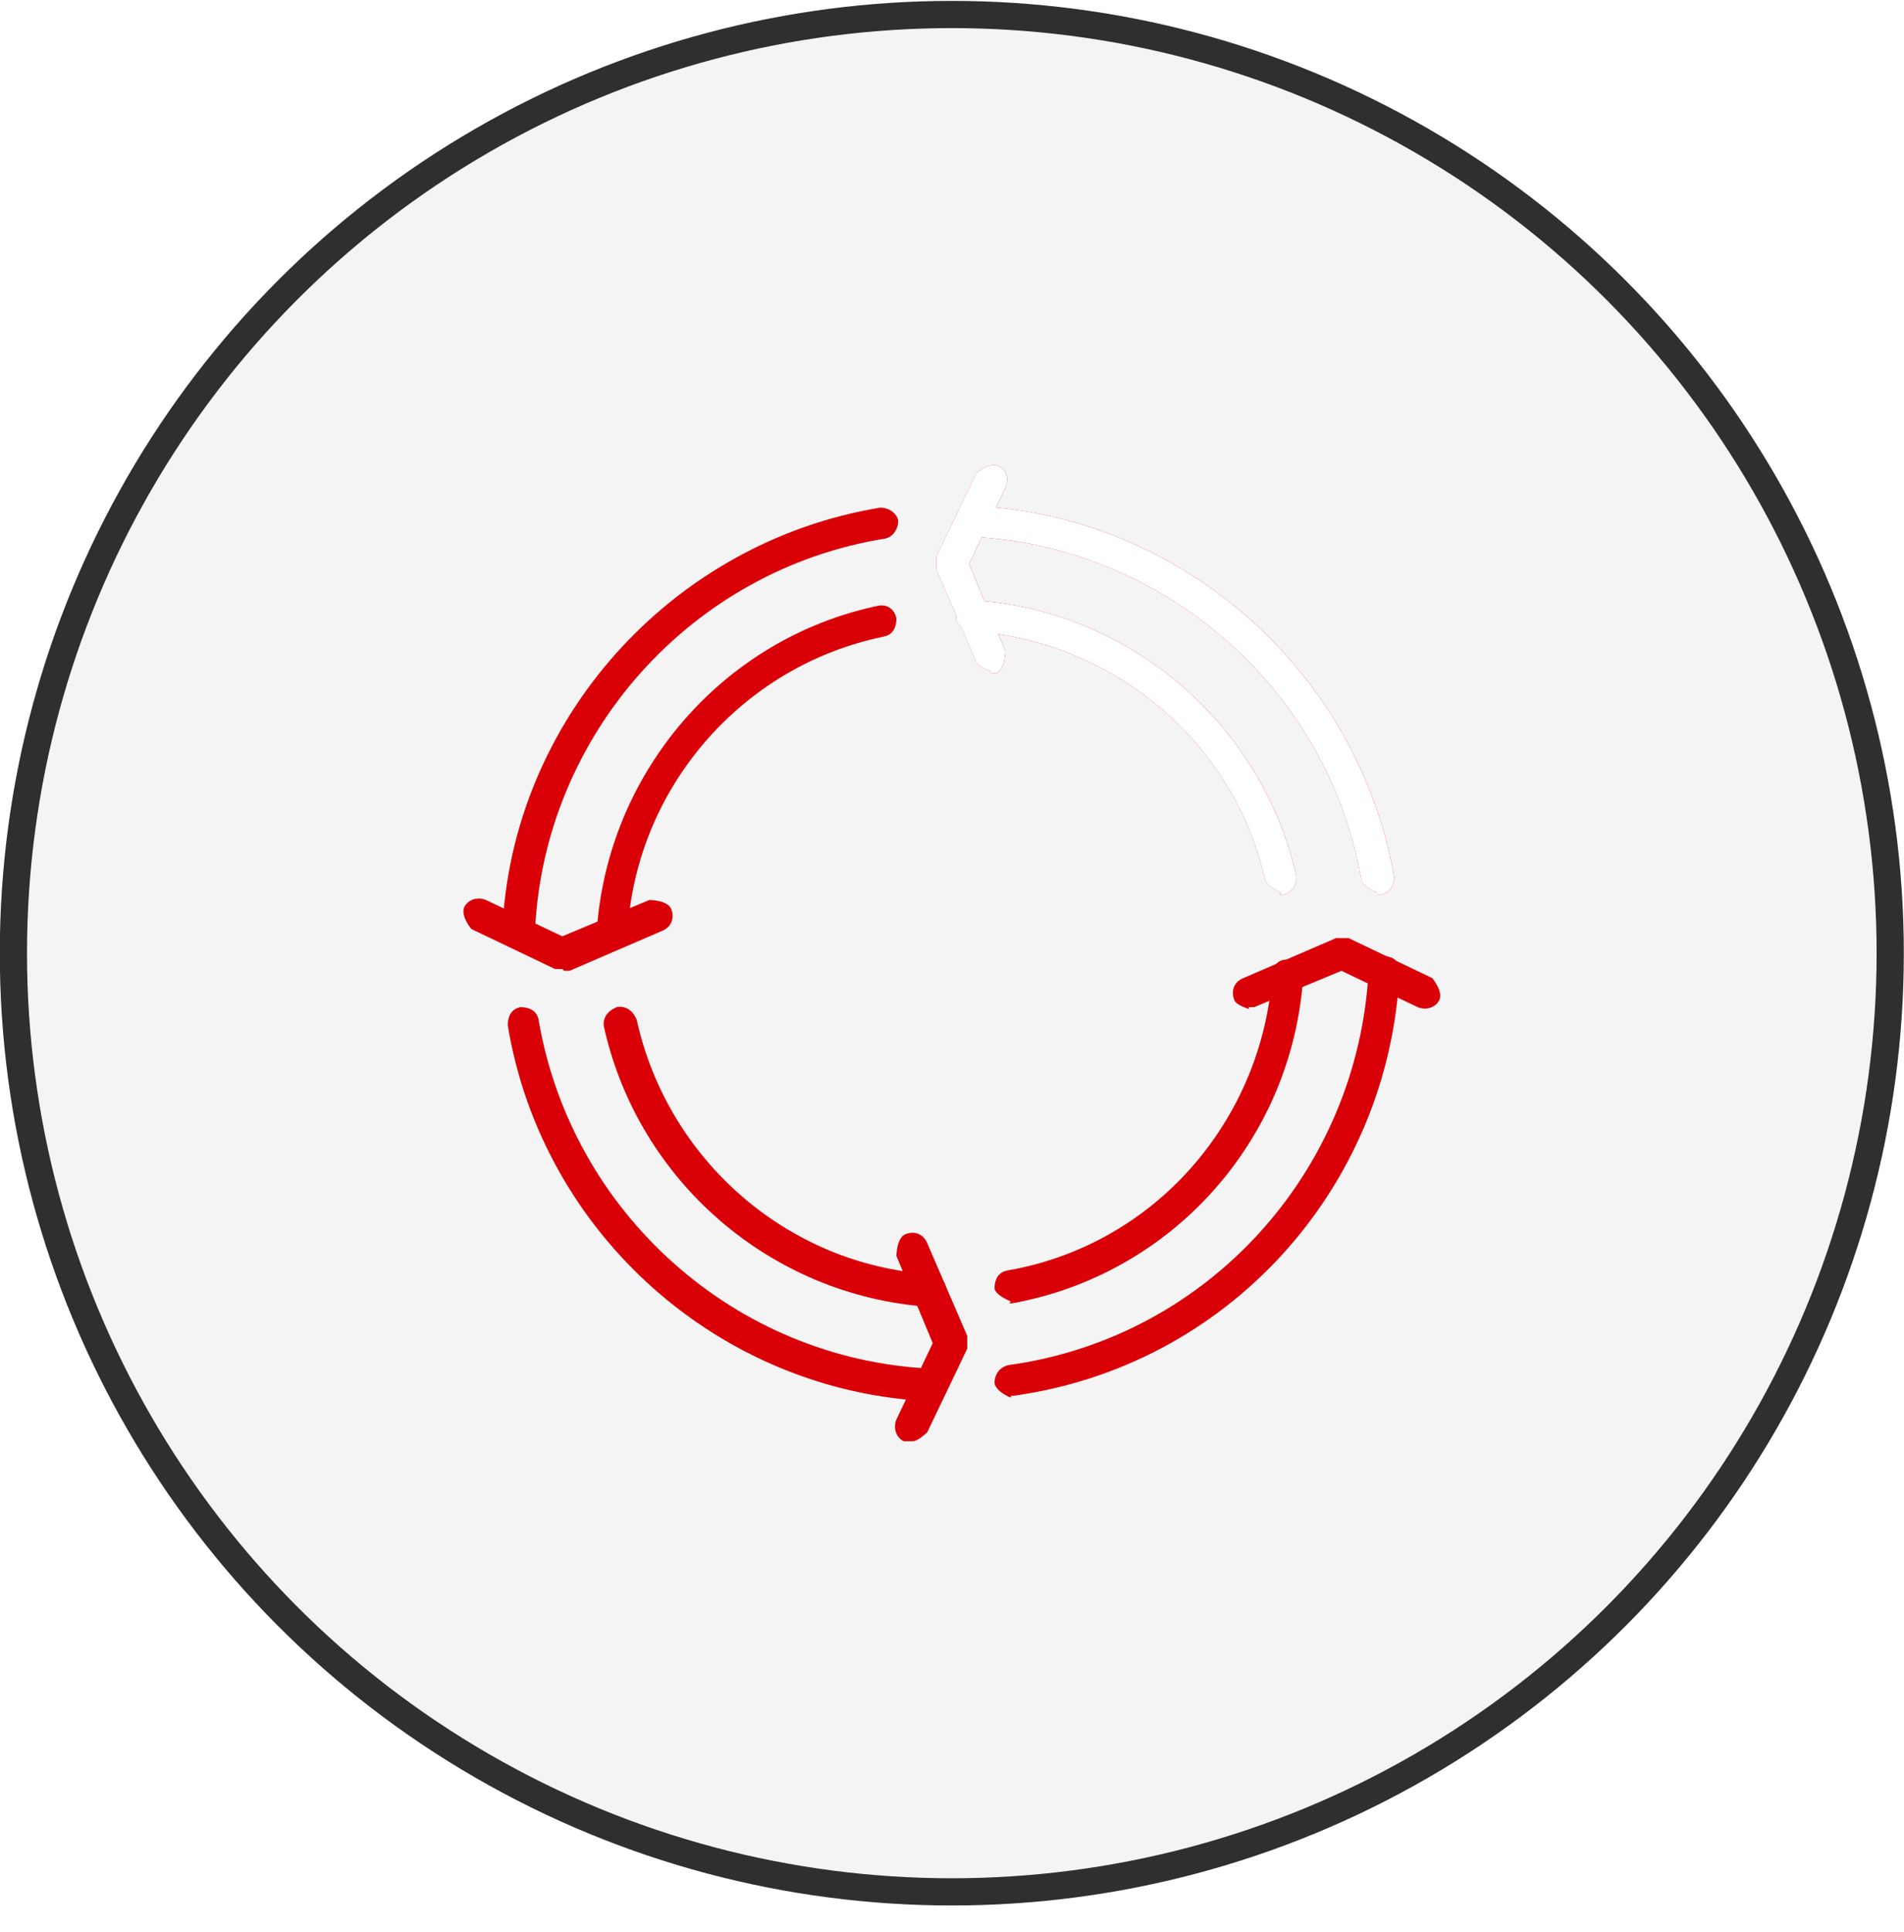
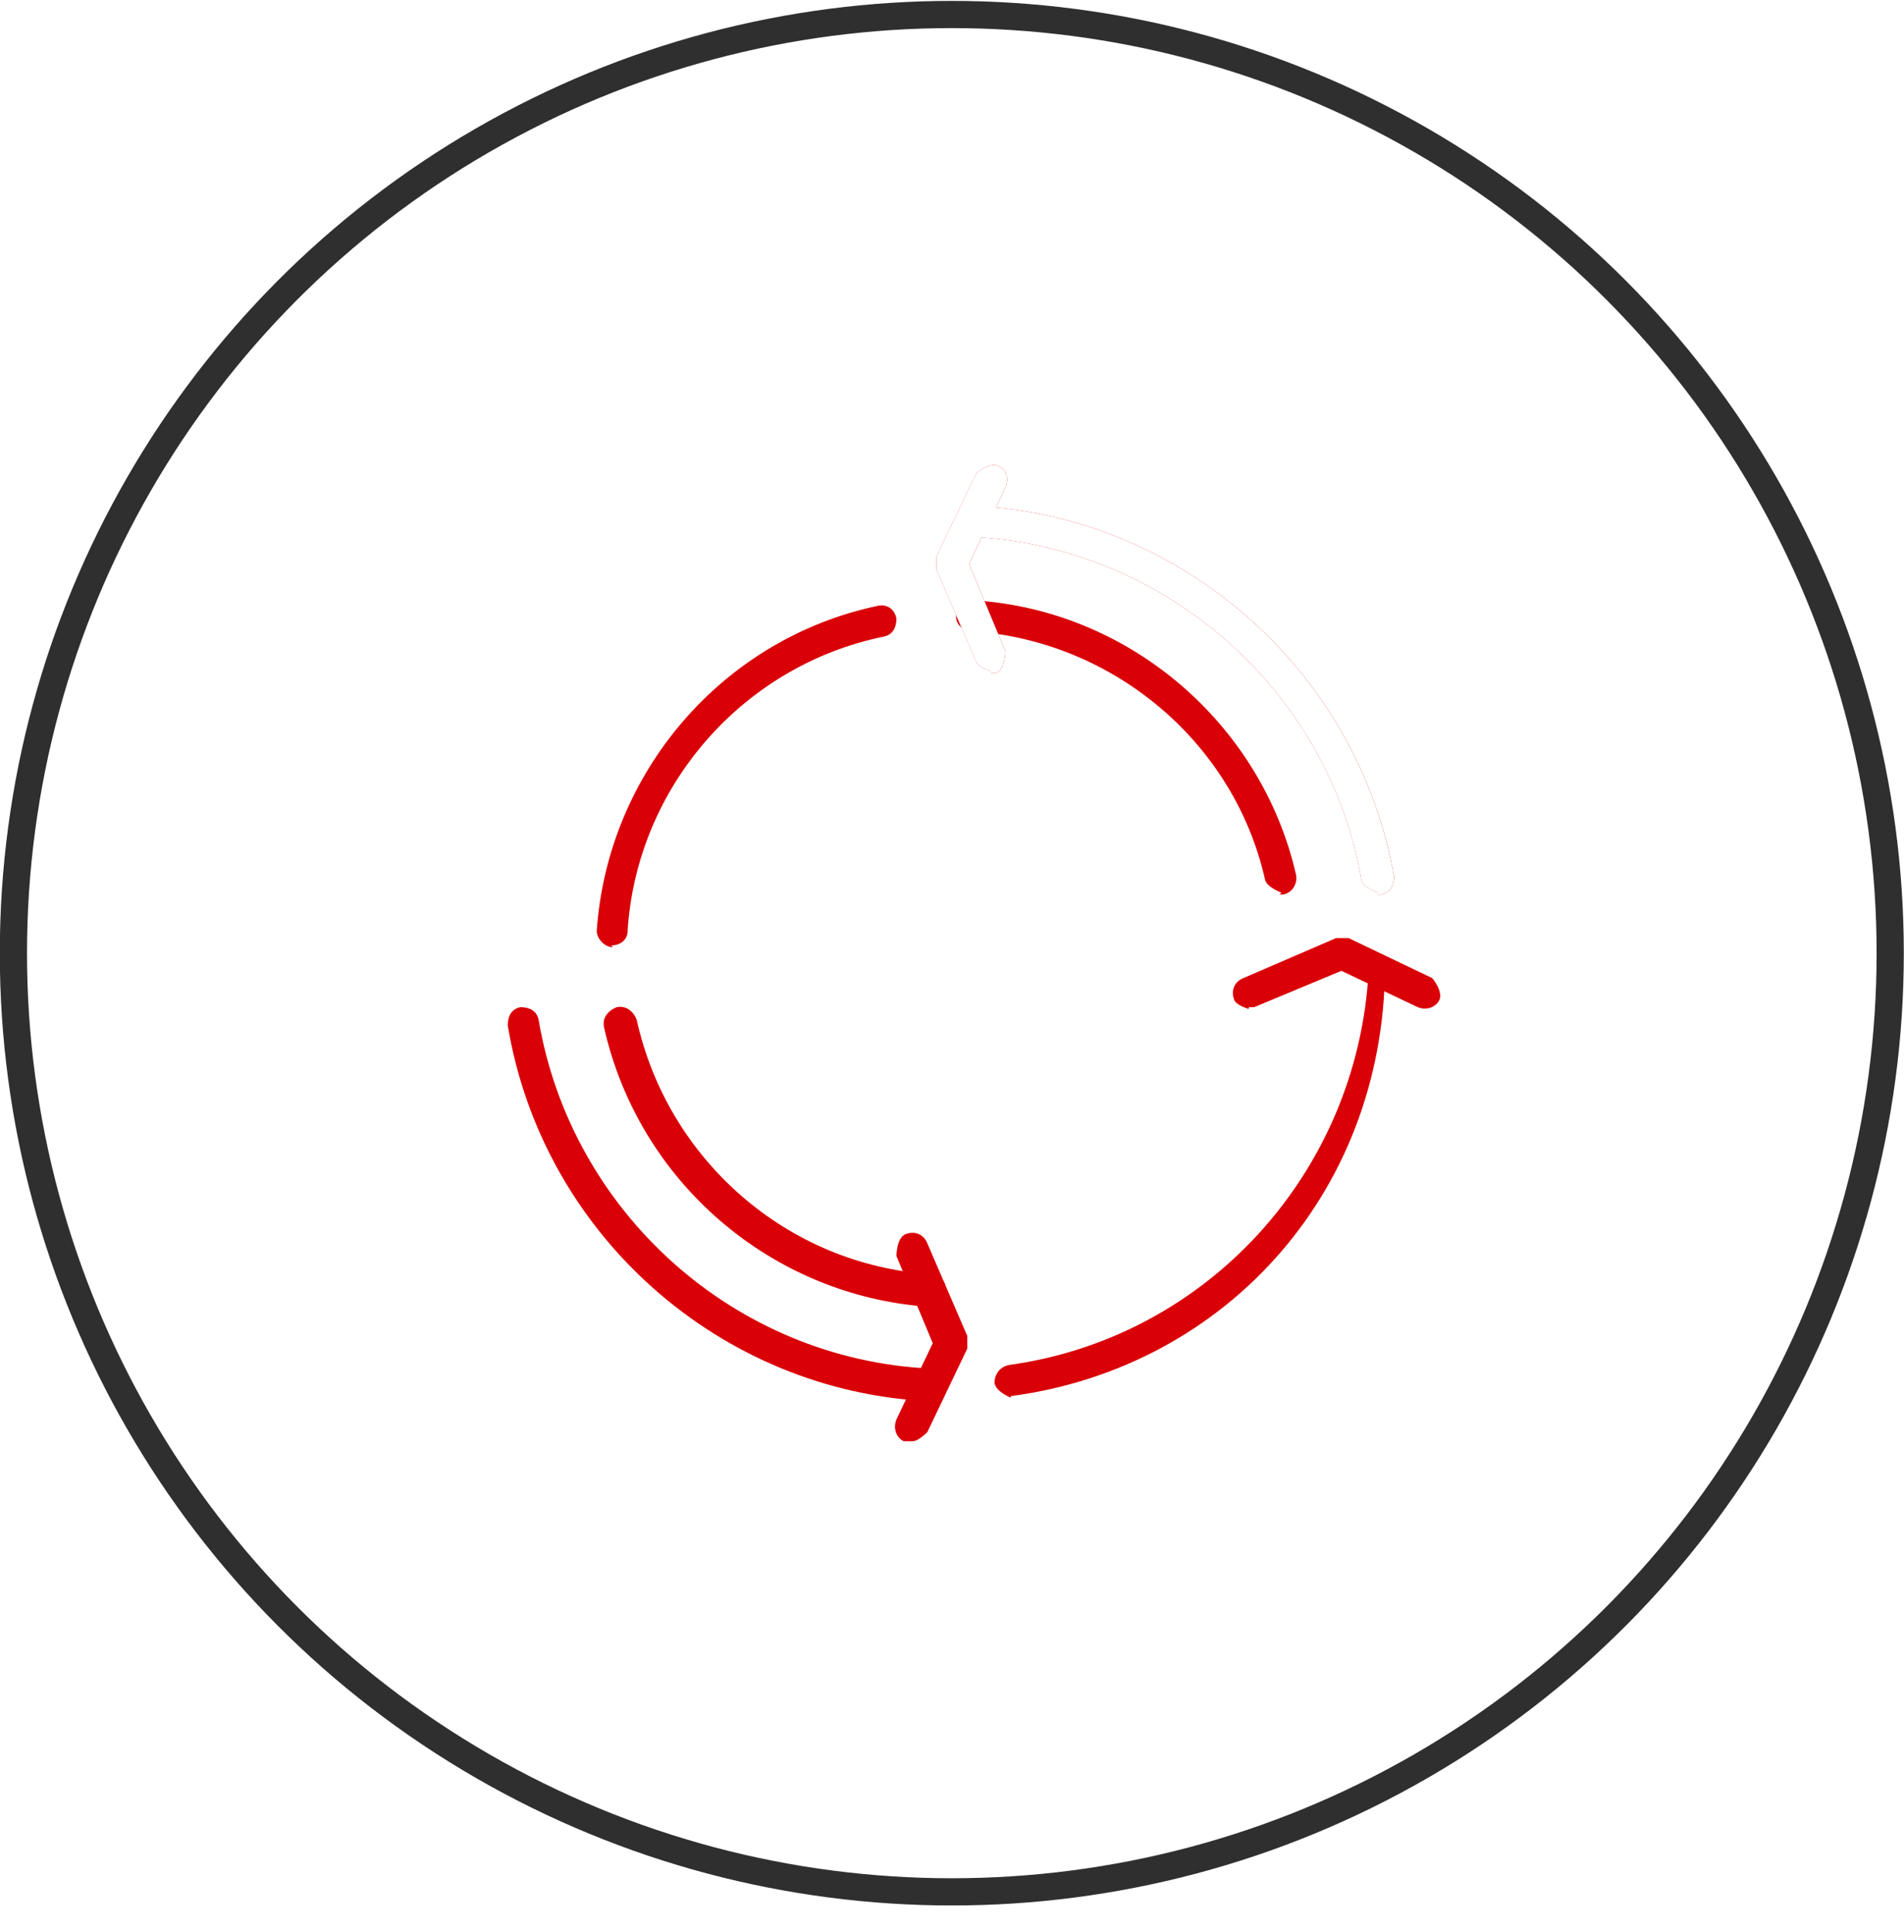
<svg xmlns="http://www.w3.org/2000/svg" width="70" height="71" viewBox="0 0 70 71" fill="none">
  <g filter="url(#filter0_b_5313_167416)">
    <g filter="url(#filter1_b_5313_167416)">
-       <circle cx="34.993" cy="35.033" r="35" fill="#919090" fill-opacity="0.1" />
      <circle cx="34.993" cy="35.033" r="34.5" stroke="#2F2F2F" />
    </g>
    <path d="M22.54 34.813C22.206 34.813 21.939 34.48 21.939 34.213C22.34 28.405 26.547 23.465 32.289 22.263C32.623 22.197 32.89 22.397 32.957 22.73C32.957 23.064 32.823 23.331 32.489 23.398C27.281 24.466 23.408 28.939 23.074 34.213C23.074 34.547 22.807 34.747 22.473 34.747L22.54 34.813Z" fill="#D90008" />
    <path d="M34.159 48.031C28.35 47.631 23.475 43.425 22.206 37.751C22.14 37.417 22.34 37.15 22.674 37.017C23.008 36.95 23.275 37.15 23.409 37.484C24.544 42.624 28.951 46.496 34.226 46.83C34.56 46.83 34.827 47.164 34.76 47.431C34.76 47.764 34.493 47.965 34.159 47.965V48.031Z" fill="#D90008" />
-     <path d="M37.164 47.831C37.164 47.831 36.629 47.63 36.563 47.364C36.563 47.03 36.696 46.763 37.03 46.696C42.439 45.761 46.378 41.222 46.779 35.815C46.779 35.481 47.046 35.214 47.38 35.281C47.714 35.281 47.981 35.614 47.914 35.881C47.514 41.889 43.106 46.829 37.23 47.898C37.23 47.898 37.163 47.898 37.097 47.898L37.164 47.831Z" fill="#D90008" />
    <path d="M47.113 32.811C47.113 32.811 46.579 32.61 46.512 32.343C45.377 27.27 40.903 23.531 35.695 23.198C35.361 23.198 35.094 22.864 35.16 22.597C35.16 22.263 35.428 21.996 35.761 22.063C41.504 22.396 46.378 26.602 47.647 32.143C47.714 32.477 47.514 32.811 47.18 32.877C47.18 32.877 47.113 32.877 47.046 32.877L47.113 32.811Z" fill="#D90008" />
-     <path d="M19.068 34.813C18.734 34.813 18.467 34.546 18.467 34.212C18.801 26.469 24.677 19.926 32.356 18.658C32.69 18.658 32.957 18.858 33.023 19.125C33.023 19.459 32.823 19.726 32.556 19.793C25.411 20.928 20.003 27.003 19.669 34.212C19.669 34.546 19.402 34.746 19.068 34.746V34.813Z" fill="#D90008" />
    <path d="M34.225 51.503C26.48 51.169 19.936 45.361 18.667 37.684C18.667 37.351 18.801 37.084 19.134 37.017C19.468 37.017 19.735 37.15 19.802 37.484C21.004 44.56 27.014 49.968 34.225 50.301C34.559 50.301 34.826 50.568 34.76 50.902C34.76 51.236 34.492 51.436 34.159 51.436L34.225 51.503Z" fill="#D90008" />
-     <path d="M37.164 51.369C37.164 51.369 36.629 51.169 36.563 50.835C36.563 50.502 36.763 50.235 37.097 50.168C44.375 49.166 49.917 43.092 50.318 35.682C50.318 35.348 50.585 35.081 50.919 35.148C51.253 35.148 51.52 35.415 51.453 35.748C51.053 43.692 45.11 50.235 37.23 51.303C37.23 51.303 37.23 51.303 37.164 51.303V51.369Z" fill="#D90008" />
+     <path d="M37.164 51.369C37.164 51.369 36.629 51.169 36.563 50.835C36.563 50.502 36.763 50.235 37.097 50.168C44.375 49.166 49.917 43.092 50.318 35.682C50.318 35.348 50.585 35.081 50.919 35.148C51.053 43.692 45.11 50.235 37.23 51.303C37.23 51.303 37.23 51.303 37.164 51.303V51.369Z" fill="#D90008" />
    <path d="M50.652 32.81C50.652 32.81 50.118 32.61 50.051 32.343C48.849 25.334 42.773 20.06 35.695 19.726C35.361 19.726 35.094 19.459 35.16 19.125C35.16 18.791 35.494 18.524 35.761 18.591C43.44 18.925 49.917 24.666 51.253 32.209C51.253 32.543 51.119 32.81 50.785 32.877C50.785 32.877 50.719 32.877 50.652 32.877V32.81Z" fill="#D90008" />
    <path d="M36.429 24.666C36.429 24.666 35.961 24.533 35.895 24.333L34.425 20.928C34.425 20.928 34.425 20.594 34.425 20.461L35.895 17.39C35.895 17.39 36.362 16.989 36.696 17.123C37.03 17.256 37.096 17.59 36.963 17.924L35.627 20.728L36.963 23.932C36.963 23.932 36.963 24.6 36.629 24.733C36.562 24.733 36.495 24.733 36.429 24.733V24.666Z" fill="#D90008" />
-     <path d="M20.671 35.614C20.671 35.614 20.47 35.614 20.403 35.614L17.332 34.146C17.332 34.146 16.931 33.678 17.065 33.345C17.198 33.078 17.532 32.944 17.866 33.078L20.671 34.413L23.876 33.078C23.876 33.078 24.543 33.078 24.677 33.411C24.811 33.745 24.677 34.079 24.343 34.213L20.938 35.681C20.938 35.681 20.804 35.681 20.737 35.681L20.671 35.614Z" fill="#D90008" />
    <path d="M33.491 52.971C33.491 52.971 33.291 52.971 33.224 52.971C32.957 52.838 32.823 52.504 32.957 52.17L34.292 49.367L32.957 46.162C32.957 46.162 32.957 45.495 33.291 45.361C33.625 45.227 33.958 45.361 34.092 45.695L35.561 49.099C35.561 49.099 35.561 49.433 35.561 49.567L34.092 52.638C34.092 52.638 33.758 52.971 33.558 52.971H33.491Z" fill="#D90008" />
    <path d="M45.911 37.083C45.911 37.083 45.444 36.95 45.377 36.75C45.243 36.416 45.377 36.082 45.711 35.949L49.116 34.48C49.116 34.48 49.45 34.48 49.584 34.48L52.655 35.949C52.655 35.949 53.056 36.416 52.922 36.75C52.789 37.017 52.455 37.15 52.121 37.017L49.317 35.681L46.111 37.017C46.111 37.017 45.978 37.017 45.911 37.017V37.083Z" fill="#D90008" />
-     <path d="M47.112 32.811C47.112 32.811 46.578 32.61 46.511 32.343C45.376 27.27 40.902 23.531 35.694 23.198C35.36 23.198 35.093 22.864 35.159 22.597C35.159 22.263 35.426 21.996 35.76 22.063C41.503 22.396 46.377 26.602 47.646 32.143C47.713 32.477 47.513 32.811 47.179 32.877C47.179 32.877 47.112 32.877 47.045 32.877L47.112 32.811Z" fill="white" />
    <path d="M50.651 32.81C50.651 32.81 50.117 32.61 50.05 32.343C48.848 25.334 42.772 20.06 35.694 19.726C35.36 19.726 35.093 19.459 35.159 19.125C35.159 18.791 35.493 18.524 35.76 18.591C43.439 18.925 49.916 24.666 51.252 32.209C51.252 32.543 51.118 32.81 50.784 32.877C50.784 32.877 50.718 32.877 50.651 32.877V32.81Z" fill="white" />
    <path d="M36.428 24.666C36.428 24.666 35.96 24.533 35.893 24.333L34.424 20.928C34.424 20.928 34.424 20.594 34.424 20.461L35.893 17.39C35.893 17.39 36.361 16.989 36.695 17.123C37.029 17.256 37.095 17.59 36.962 17.924L35.626 20.728L36.962 23.932C36.962 23.932 36.962 24.6 36.628 24.733C36.561 24.733 36.494 24.733 36.428 24.733V24.666Z" fill="white" />
  </g>
  <defs>
    <filter id="filter0_b_5313_167416" x="-40.007" y="-39.967" width="150" height="150" filterUnits="userSpaceOnUse" color-interpolation-filters="sRGB">
      <feFlood flood-opacity="0" result="BackgroundImageFix" />
      <feGaussianBlur in="BackgroundImageFix" stdDeviation="20" />
      <feComposite in2="SourceAlpha" operator="in" result="effect1_backgroundBlur_5313_167416" />
      <feBlend mode="normal" in="SourceGraphic" in2="effect1_backgroundBlur_5313_167416" result="shape" />
    </filter>
    <filter id="filter1_b_5313_167416" x="-10.007" y="-9.967" width="90" height="90" filterUnits="userSpaceOnUse" color-interpolation-filters="sRGB">
      <feFlood flood-opacity="0" result="BackgroundImageFix" />
      <feGaussianBlur in="BackgroundImageFix" stdDeviation="5" />
      <feComposite in2="SourceAlpha" operator="in" result="effect1_backgroundBlur_5313_167416" />
      <feBlend mode="normal" in="SourceGraphic" in2="effect1_backgroundBlur_5313_167416" result="shape" />
    </filter>
  </defs>
</svg>